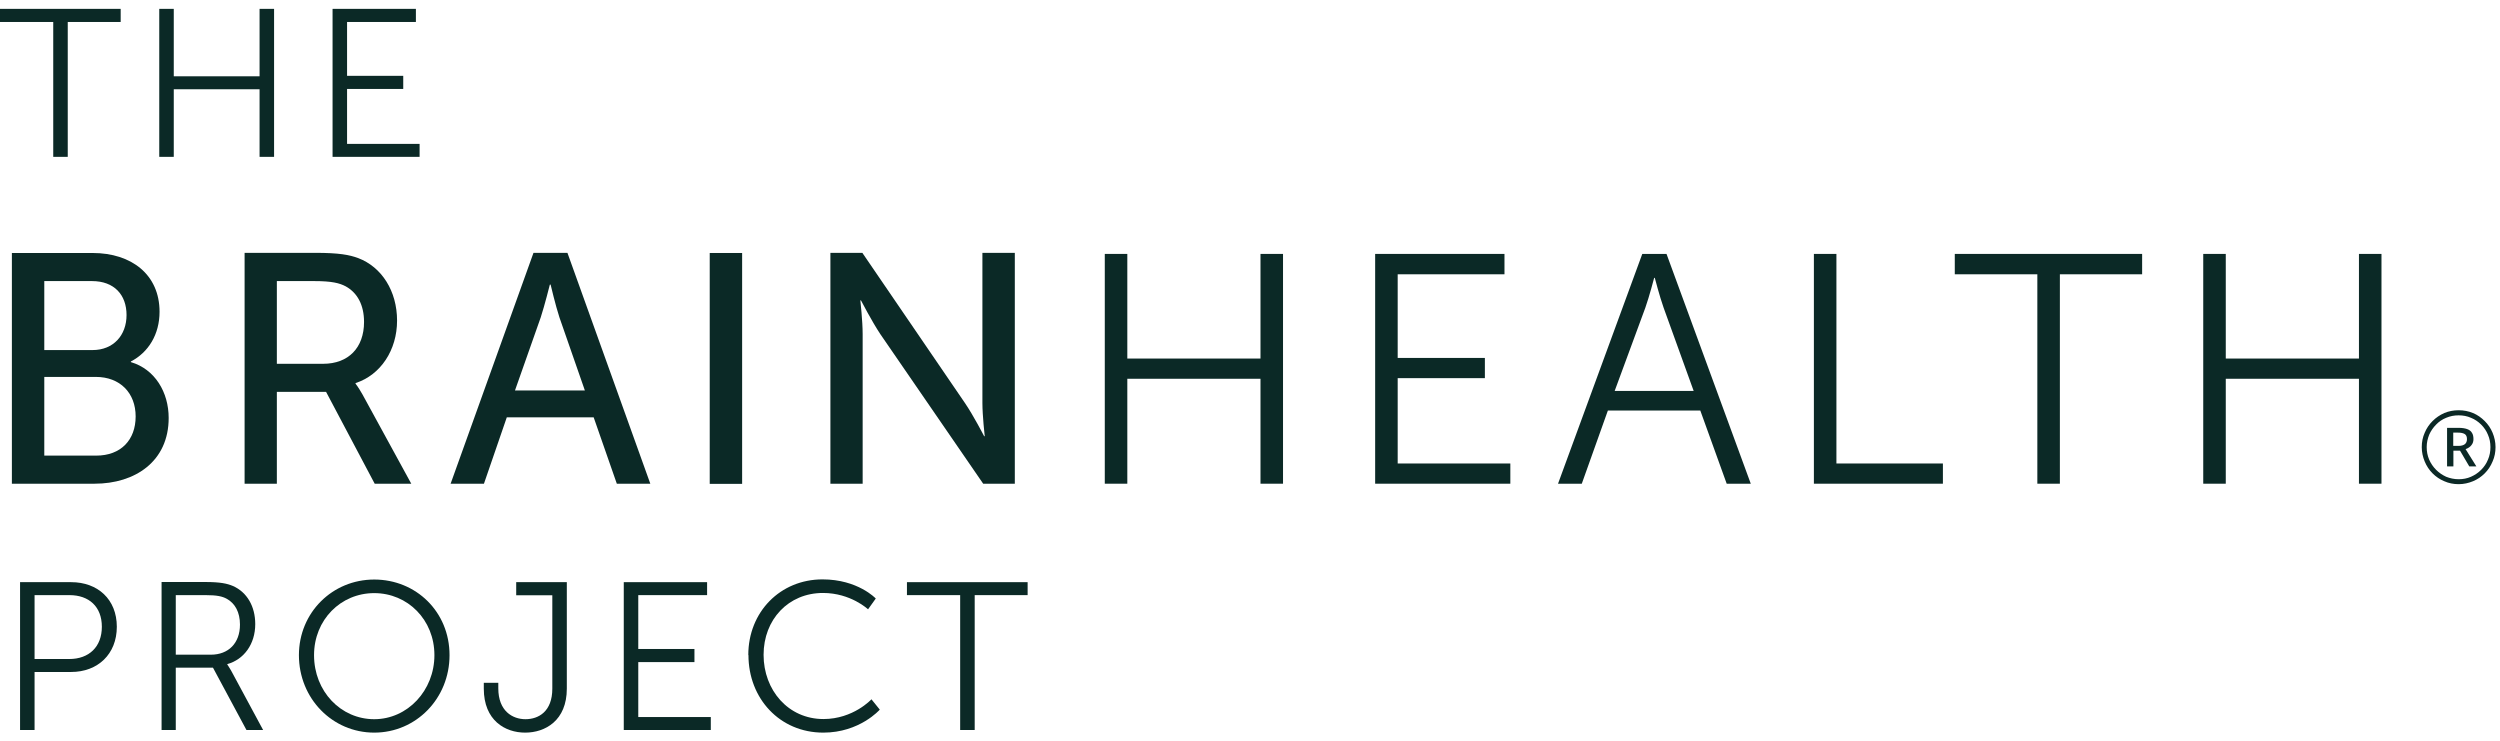
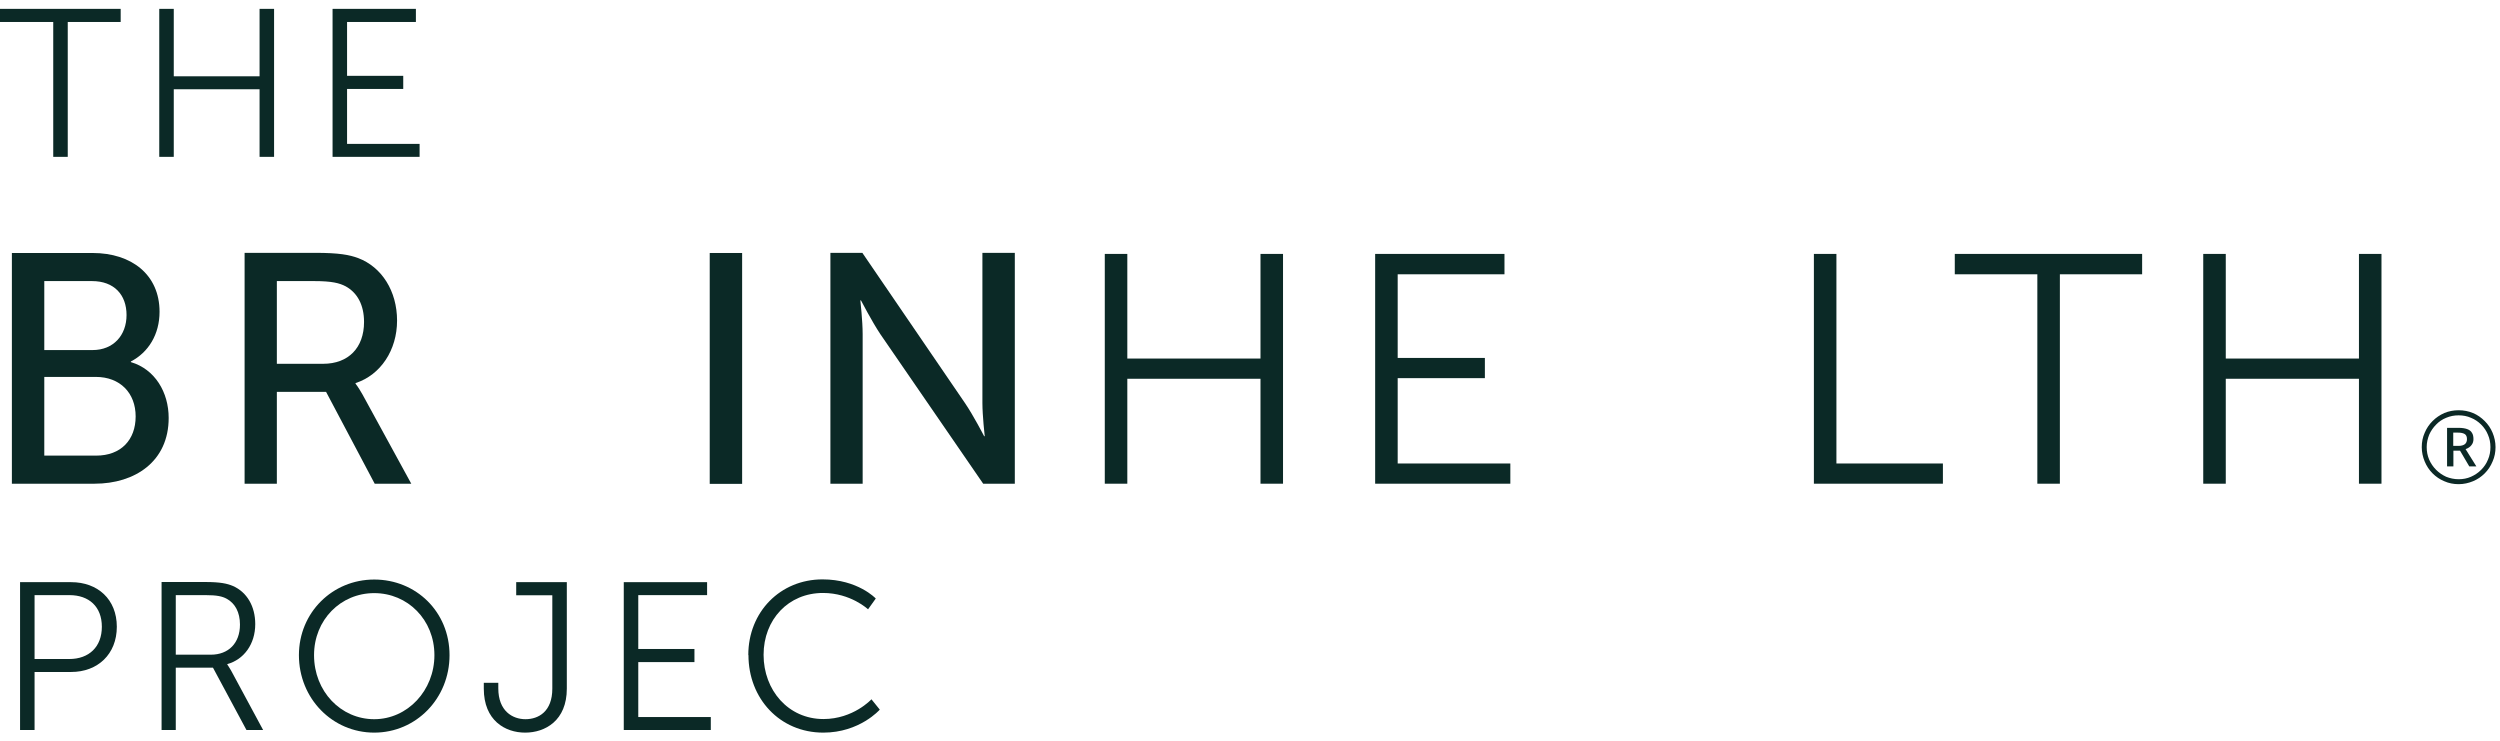
<svg xmlns="http://www.w3.org/2000/svg" width="162" height="48" viewBox="0 0 162 48" fill="none">
  <path d="M159.32 31.054C159.61 31.054 159.87 31.004 160.12 30.894C160.37 30.784 160.59 30.634 160.78 30.444C160.97 30.254 161.12 30.034 161.22 29.784C161.33 29.534 161.38 29.264 161.38 28.974C161.38 28.684 161.33 28.424 161.22 28.174C161.12 27.924 160.97 27.704 160.78 27.514C160.59 27.324 160.37 27.174 160.12 27.074C159.87 26.964 159.61 26.914 159.32 26.914C159.03 26.914 158.77 26.964 158.51 27.074C158.26 27.174 158.04 27.324 157.86 27.514C157.67 27.704 157.52 27.924 157.41 28.174C157.31 28.424 157.25 28.684 157.25 28.974C157.25 29.264 157.3 29.524 157.41 29.784C157.52 30.034 157.67 30.254 157.86 30.444C158.05 30.634 158.27 30.784 158.51 30.894C158.76 30.994 159.03 31.054 159.32 31.054ZM159.32 31.374C158.99 31.374 158.68 31.314 158.39 31.184C158.1 31.064 157.85 30.894 157.63 30.674C157.41 30.454 157.24 30.194 157.12 29.904C157 29.614 156.93 29.304 156.93 28.974C156.93 28.644 156.99 28.334 157.12 28.044C157.24 27.754 157.41 27.504 157.63 27.284C157.85 27.064 158.1 26.894 158.39 26.764C158.68 26.644 158.99 26.584 159.32 26.584C159.65 26.584 159.96 26.644 160.25 26.764C160.54 26.884 160.79 27.064 161.01 27.284C161.23 27.504 161.4 27.754 161.52 28.044C161.64 28.334 161.71 28.644 161.71 28.974C161.71 29.304 161.65 29.614 161.52 29.904C161.4 30.194 161.23 30.454 161.01 30.674C160.79 30.894 160.54 31.064 160.25 31.184C159.96 31.304 159.65 31.374 159.32 31.374ZM158.97 28.894H159.31C159.49 28.894 159.63 28.854 159.72 28.784C159.81 28.714 159.86 28.604 159.86 28.454C159.86 28.294 159.81 28.184 159.71 28.124C159.61 28.064 159.47 28.034 159.29 28.034H158.97V28.884V28.894ZM158.57 30.214V27.724H159.31C159.54 27.724 159.73 27.754 159.87 27.804C160.01 27.854 160.12 27.934 160.18 28.044C160.25 28.144 160.28 28.284 160.28 28.454C160.28 28.604 160.24 28.734 160.15 28.844C160.07 28.954 159.94 29.044 159.77 29.104L160.47 30.224H160.01L159.41 29.204H158.98V30.224H158.58L158.57 30.214Z" fill="#0B2926" />
  <path d="M2.24 42.694V38.564H4.5C5.77 38.564 6.6 39.314 6.6 40.614C6.6 41.914 5.77 42.704 4.49 42.704H2.24V42.694ZM1.3 47.304H2.24V43.544H4.61C6.33 43.544 7.57 42.394 7.57 40.614C7.57 38.834 6.33 37.724 4.61 37.724H1.3V47.314V47.304Z" fill="#0B2926" />
  <path d="M11.39 42.424V38.564H13.32C14.06 38.564 14.4 38.644 14.68 38.794C15.24 39.094 15.55 39.684 15.55 40.474C15.55 41.674 14.81 42.424 13.66 42.424H11.39ZM10.45 47.304H11.39V43.264H13.8L15.97 47.304H17.05L14.97 43.444C14.82 43.184 14.73 43.064 14.73 43.064V43.034C15.81 42.734 16.54 41.734 16.54 40.444C16.54 39.284 16 38.374 15.1 37.974C14.72 37.814 14.28 37.714 13.3 37.714H10.47V47.304H10.45Z" fill="#0B2926" />
  <path d="M20.35 42.454C20.35 40.164 22.08 38.434 24.25 38.434C26.42 38.434 28.15 40.164 28.15 42.454C28.15 44.744 26.41 46.604 24.25 46.604C22.09 46.604 20.35 44.804 20.35 42.454ZM19.37 42.454C19.37 45.264 21.54 47.474 24.25 47.474C26.96 47.474 29.13 45.264 29.13 42.454C29.13 39.644 26.96 37.554 24.25 37.554C21.54 37.554 19.37 39.694 19.37 42.454Z" fill="#0B2926" />
  <path d="M31.35 44.624C31.35 46.684 32.73 47.474 34.03 47.474C35.33 47.474 36.73 46.694 36.73 44.624V37.724H33.45V38.574H35.79V44.624C35.79 46.114 34.89 46.604 34.05 46.604C33.21 46.604 32.29 46.074 32.29 44.604V44.244H31.35V44.624Z" fill="#0B2926" />
  <path d="M40.42 47.304H46.06V46.464H41.36V42.904H45V42.054H41.36V38.564H45.82V37.724H40.42V47.304Z" fill="#0B2926" />
  <path d="M48.5 42.454C48.5 45.254 50.52 47.474 53.35 47.474C55.71 47.474 57.01 45.984 57.01 45.984L56.47 45.314C56.47 45.314 55.3 46.594 53.36 46.594C51.08 46.594 49.48 44.724 49.48 42.434C49.48 40.144 51.09 38.424 53.33 38.424C55.13 38.424 56.25 39.484 56.25 39.484L56.75 38.784C56.75 38.784 55.59 37.544 53.3 37.544C50.56 37.544 48.49 39.654 48.49 42.444" fill="#0B2926" />
-   <path d="M62.219 47.304H63.16V38.564H66.59V37.724H58.77V38.564H62.219V47.304Z" fill="#0B2926" />
  <path d="M3.45 10.164H4.39V1.424H7.82V0.574H0V1.424H3.45V10.164Z" fill="#0B2926" />
  <path d="M10.32 10.164H11.26V5.784H16.82V10.164H17.76V0.574H16.82V4.944H11.26V0.574H10.32V10.164Z" fill="#0B2926" />
  <path d="M21.55 10.164H27.19V9.324H22.49V5.764H26.13V4.914H22.49V1.424H26.95V0.574H21.55V10.164Z" fill="#0B2926" />
  <path d="M2.87 29.524V24.424H6.21C7.78 24.424 8.79 25.464 8.79 26.984C8.79 28.504 7.84 29.524 6.23 29.524H2.87ZM2.87 22.684V18.214H5.96C7.4 18.214 8.2 19.104 8.2 20.414C8.2 21.724 7.35 22.684 6 22.684H2.87ZM0.78 31.344H6.13C8.75 31.344 10.93 29.904 10.93 27.084C10.93 25.414 10.04 23.924 8.48 23.464V23.424C9.62 22.834 10.339 21.664 10.339 20.204C10.339 17.794 8.52 16.394 6 16.394H0.77V31.354L0.78 31.344Z" fill="#0B2926" />
  <path d="M17.94 23.574V18.214H20.35C21.51 18.214 22 18.344 22.4 18.554C23.16 18.974 23.59 19.764 23.59 20.864C23.59 22.534 22.58 23.574 20.94 23.574H17.94ZM15.84 31.344H17.94V25.394H21.13L24.28 31.344H26.65L23.48 25.544C23.2 25.054 23.04 24.864 23.04 24.864V24.824C24.67 24.294 25.73 22.684 25.73 20.774C25.73 18.864 24.74 17.304 23.21 16.724C22.64 16.514 21.98 16.384 20.42 16.384H15.85V31.344H15.84Z" fill="#0B2926" />
-   <path d="M35.68 18.444C35.68 18.444 36 19.804 36.25 20.564L37.9 25.304H33.37L35.04 20.564C35.29 19.804 35.63 18.444 35.63 18.444H35.67H35.68ZM39.96 31.344H42.14L36.77 16.384H34.57L29.2 31.344H31.36L32.84 27.044H38.47L39.97 31.344H39.96Z" fill="#0B2926" />
  <path d="M48.09 16.394H45.99V31.354H48.09V16.394Z" fill="#0B2926" />
  <path d="M53.8 31.344H55.9V21.644C55.9 20.794 55.75 19.464 55.75 19.464H55.79C55.79 19.464 56.49 20.814 57.04 21.644L63.71 31.344H65.76V16.384H63.66V26.104C63.66 26.934 63.81 28.264 63.81 28.264H63.77C63.77 28.264 63.07 26.904 62.52 26.104L55.88 16.384H53.81V31.344H53.8Z" fill="#0B2926" />
  <path d="M71.59 31.344H73.05V24.544H81.68V31.344H83.14V16.454H81.68V23.234H73.05V16.454H71.59V31.344Z" fill="#0B2926" />
  <path d="M89.11 31.344H97.87V30.034H90.57V24.504H96.22V23.194H90.57V17.774H97.49V16.454H89.11V31.344Z" fill="#0B2926" />
-   <path d="M107.23 18.004C107.23 18.004 107.55 19.234 107.8 19.934L109.75 25.334H104.63L106.62 19.934C106.87 19.234 107.19 18.004 107.19 18.004H107.23ZM111.91 31.344H113.45L107.99 16.454H106.42L100.96 31.344H102.5L104.19 26.604H110.18L111.89 31.344H111.91Z" fill="#0B2926" />
  <path d="M117.54 31.344H125.9V30.034H119V16.454H117.54V31.344Z" fill="#0B2926" />
  <path d="M132.02 31.344H133.48V17.774H138.81V16.454H126.67V17.774H132.02V31.344Z" fill="#0B2926" />
  <path d="M142.77 31.344H144.23V24.544H152.86V31.344H154.32V16.454H152.86V23.234H144.23V16.454H142.77V31.344Z" fill="#0B2926" />
</svg>